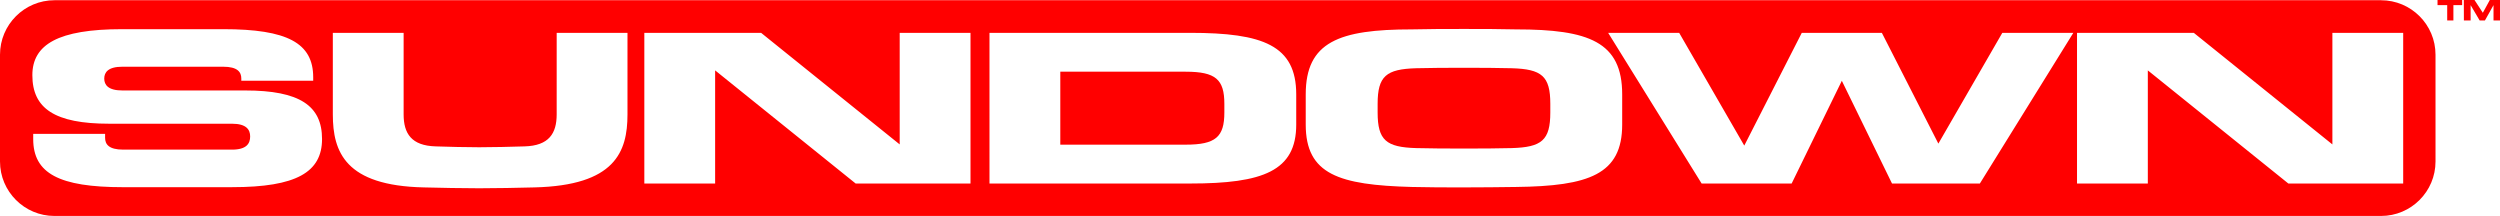
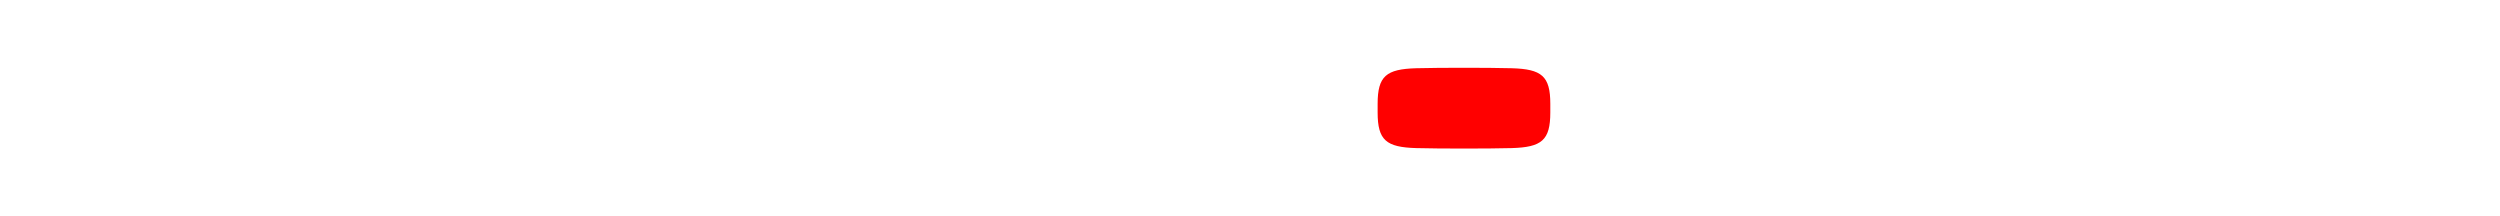
<svg xmlns="http://www.w3.org/2000/svg" id="Layer_2" viewBox="0 0 1840.68 159">
  <defs>
    <style>.cls-1{fill:red;}</style>
  </defs>
  <g id="Layer_1-2">
-     <polygon class="cls-1" points="1794.68 0 1794.68 3.77 1801.81 3.77 1801.81 15.06 1806.37 15.06 1806.37 3.77 1812.81 3.77 1812.81 0 1794.68 0" />
-     <polygon class="cls-1" points="1814.09 15.06 1819.05 15.06 1819.05 3.77 1825.7 15.06 1829.59 15.06 1835.91 3.77 1835.91 15.06 1840.68 15.06 1840.68 0 1833.19 0 1828.04 9.42 1821.9 0 1814.04 0 1814.09 15.06" />
-     <path class="cls-1" d="M873.01,52.79h-92.34v53.72h92.34c22.09,0,28.45-5.72,28.45-23.68v-6.36c0-17.96-6.36-23.68-28.45-23.68Z" />
    <path class="cls-1" d="M1113,50.24c-11.44-.32-22.89-.32-35.12-.32s-23.68,0-35.12.32c-22.09.64-28.45,5.72-28.45,26.22v6.36c0,20.5,6.36,25.59,28.45,26.22,11.44.32,22.89.32,35.12.32s23.68,0,35.12-.32c22.09-.64,28.45-5.72,28.45-26.22v-6.36c0-20.5-6.36-25.59-28.45-26.22Z" />
-     <path class="cls-1" d="M1753.08.17H40.12C17.96.17,0,18.14,0,40.3v78.58c0,22.16,17.96,40.12,40.12,40.12h1712.96c22.16,0,40.12-17.96,40.12-40.12V40.3c0-22.16-17.96-40.12-40.12-40.12ZM170.99,137.82h-80.42c-47.04,0-66.12-10.17-66.12-35.44v-3.81h52.93v2.86c0,4.77,2.7,8.74,13.35,8.74h80.1c10.65,0,13.35-4.45,13.35-9.7,0-4.93-2.7-9.38-13.35-9.38h-90.43c-40.21,0-56.58-11.28-56.58-35.76,0-22.57,19.07-33.85,66.12-33.85h74.54c47.04,0,66.12,10.17,66.12,35.44v2.54h-52.93v-1.59c0-4.77-2.7-8.74-13.35-8.74h-74.22c-10.49,0-13.35,4.13-13.35,8.74s2.86,8.74,13.35,8.74h90.43c40.21,0,56.58,11.28,56.58,35.76s-19.07,35.44-66.12,35.44ZM462,84.26c0,27.65-9.22,52.29-68.5,53.72-13.51.32-27.18.64-40.69.64s-27.18-.32-40.85-.64c-57.69-1.27-66.91-26.07-66.91-53.72V24.18h52.13v60.08c0,13.99,5.72,23.05,23.68,23.52,10.65.32,21.3.64,31.95.64s22.25-.32,33.38-.64c17.96-.48,23.68-9.54,23.68-23.52V24.18h52.13v60.08ZM714.55,135.12h-84.55l-103.47-83.3v83.3h-52.13V24.18h85.98l102.04,82.15V24.18h52.13v110.94ZM954.38,91.73c0,34.17-24.48,43.39-78.04,43.39h-147.81V24.18h147.81c53.56,0,78.04,9.22,78.04,45.3v22.25ZM1194.37,91.73c0,36.71-24.48,45.3-78.2,45.93-12.56.16-24.95.32-38.3.32s-25.75,0-38.3-.32c-53.72-1.43-78.2-9.22-78.2-45.93v-22.25c0-38.62,24.48-47.84,78.04-47.84h.16c12.56-.32,24.95-.32,38.3-.32s25.75,0,38.3.32h.16c53.56,0,78.04,9.22,78.04,47.84v22.25ZM1457.73,135.12h-64.69l-36.95-75.64-36.95,75.64h-66.28l-68.82-110.94h52.29l47.93,83.02,42.34-83.02h58.96l41.6,81.56,47.09-81.56h52.29l-68.82,110.94ZM1769.4,135.12h-84.55l-103.47-83.3v83.3h-52.13V24.18h85.98l102.04,82.15V24.18h52.13v110.94Z" />
  </g>
</svg>